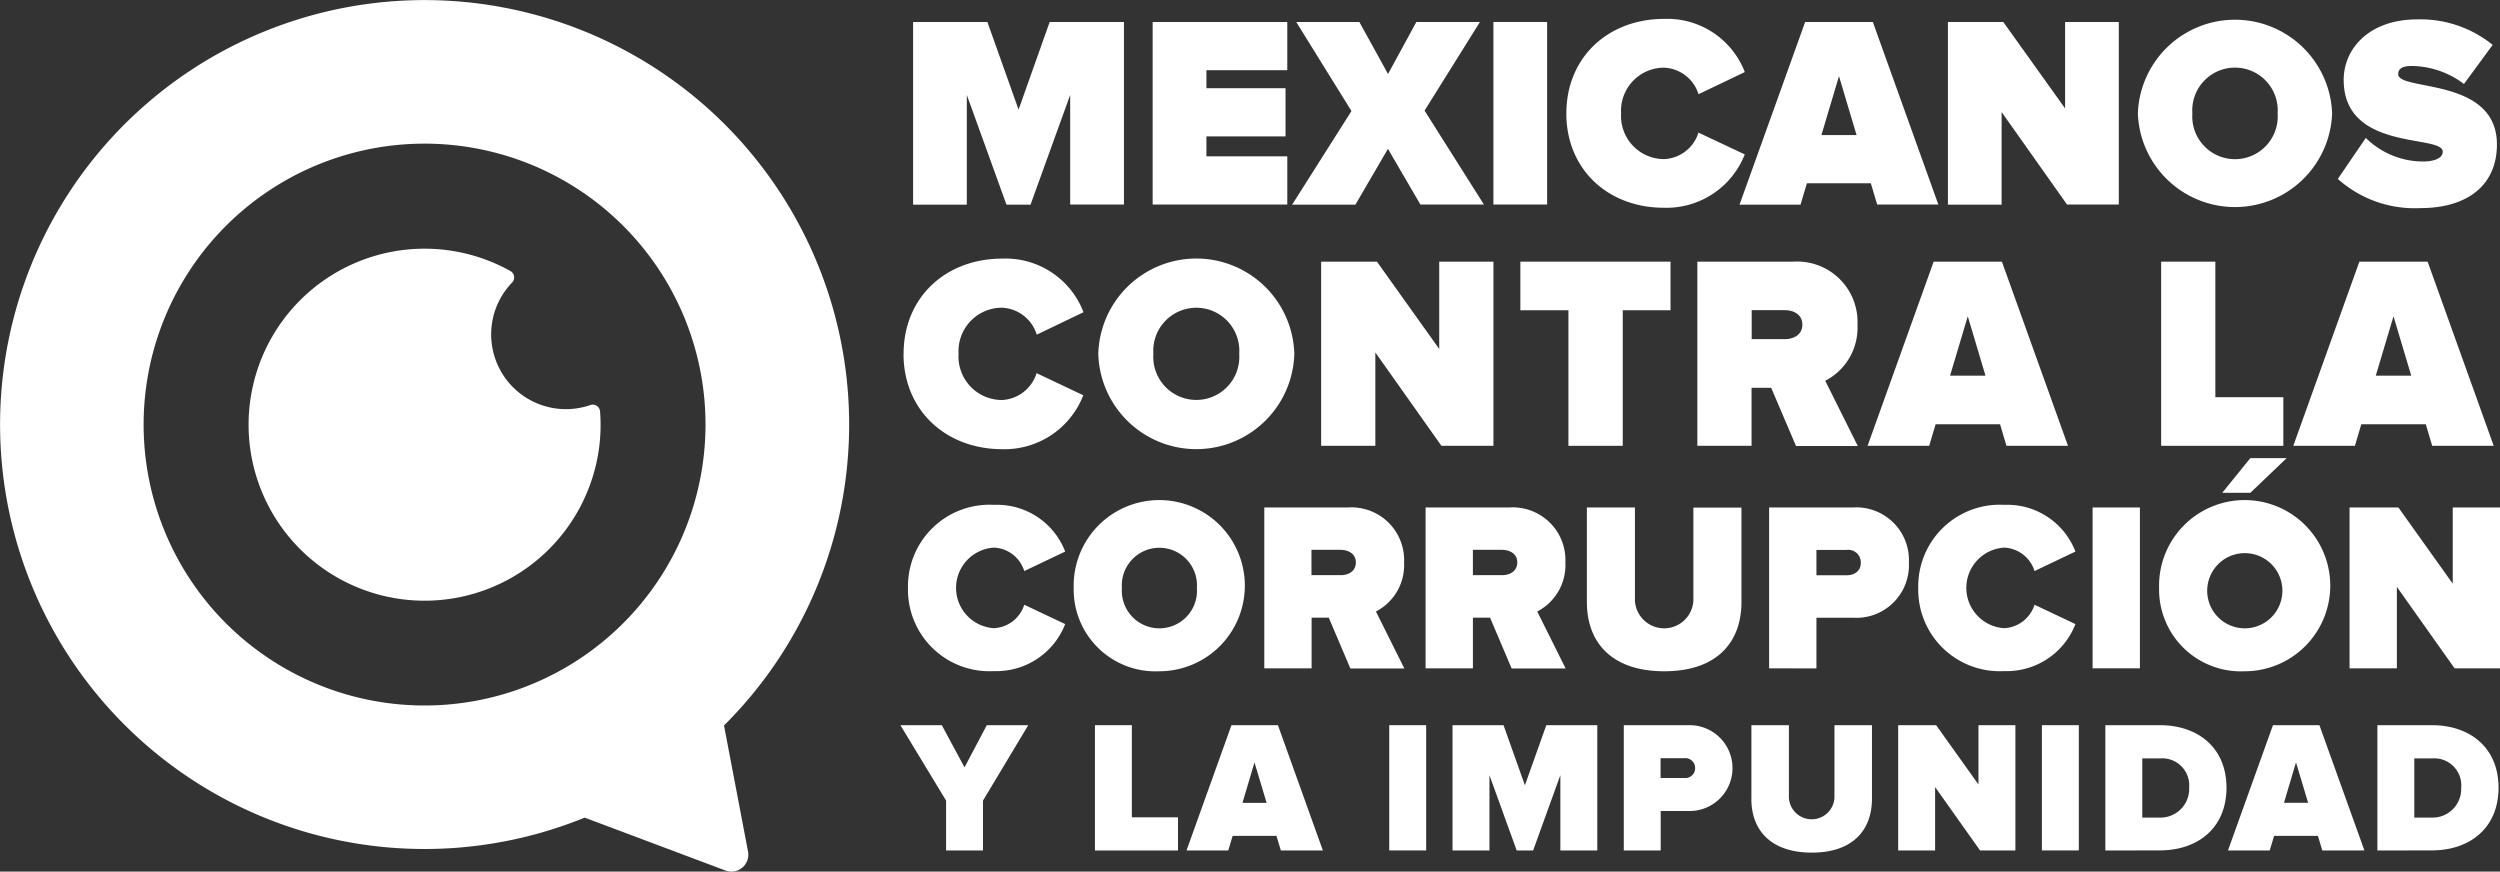
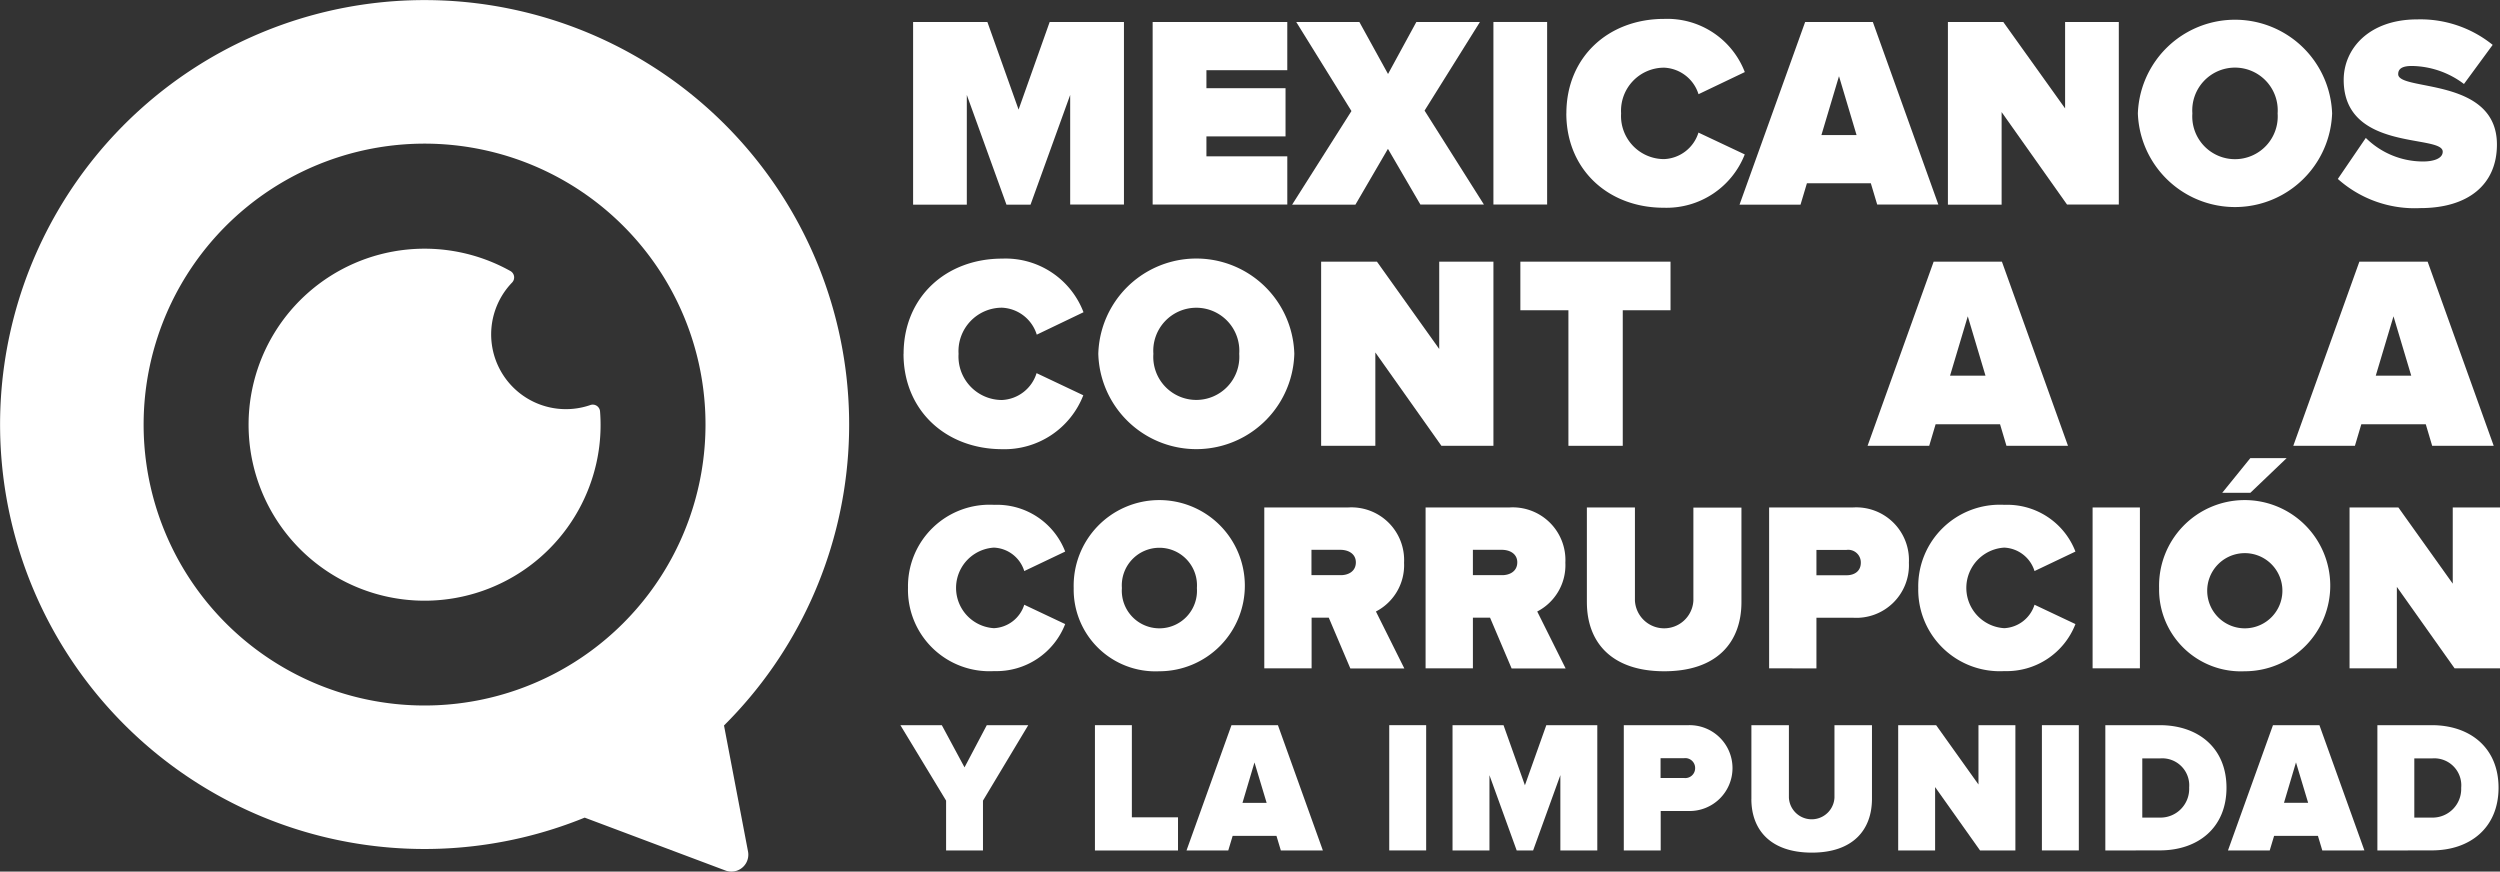
<svg xmlns="http://www.w3.org/2000/svg" width="195.493" height="68.159" viewBox="0 0 195.493 68.159">
  <rect x="0" y="0" width="195.493" height="68.159" fill="#333333" stroke="none" />
  <defs>
    <clipPath id="a">
      <rect width="195.493" height="68.159" fill="none" />
    </clipPath>
  </defs>
  <path d="M74.612,15.786V7.206l-3.1,8.58H69.629l-3.1-8.58v8.58h-4.2V1.5h5.808l2.44,6.851L73.009,1.5h5.808V15.775h-4.2Z" transform="translate(9.073 0.218)" fill="#fff" />
  <path d="M78.68,15.786V1.5H89.208V5.27H82.885V6.679h6.186v3.769H82.885v1.558h6.324v3.769H78.68Z" transform="translate(11.454 0.218)" fill="#fff" />
  <path d="M98.236,15.786l-2.543-4.365-2.543,4.365H88.2l4.64-7.32L88.521,1.5h4.937L95.7,5.568,97.915,1.5h4.972l-4.33,6.931,4.64,7.343h-4.96Z" transform="translate(12.84 0.218)" fill="#fff" />
  <path d="M101.94,15.786V1.5h4.2V15.775h-4.2Z" transform="translate(14.841 0.218)" fill="#fff" />
  <g transform="translate(0 0)">
    <g clip-path="url(#a)">
      <path d="M106.92,8.68c0-4.41,3.288-7.389,7.641-7.389a6.493,6.493,0,0,1,6.312,4.158l-3.62,1.73a2.953,2.953,0,0,0-2.681-2.074A3.368,3.368,0,0,0,111.2,8.68a3.368,3.368,0,0,0,3.368,3.574,2.941,2.941,0,0,0,2.681-2.073l3.62,1.707a6.569,6.569,0,0,1-6.312,4.17c-4.353.011-7.641-2.979-7.641-7.378" transform="translate(15.566 0.187)" fill="#fff" />
      <path d="M129.508,15.786l-.5-1.673H124.01l-.5,1.673H118.74L123.872,1.5h5.293l5.121,14.274h-4.777ZM126.518,5.74l-1.375,4.605h2.749Z" transform="translate(17.286 0.218)" fill="#fff" />
      <path d="M142.285,15.786l-5.121-7.24v7.24h-4.2V1.5h4.33l4.834,6.759V1.5h4.2V15.775h-4.044Z" transform="translate(19.357 0.218)" fill="#fff" />
      <path d="M145.93,8.68a7.6,7.6,0,0,1,15.19,0,7.6,7.6,0,0,1-15.19,0m10.929,0a3.342,3.342,0,1,0-6.667,0,3.342,3.342,0,1,0,6.667,0" transform="translate(21.245 0.187)" fill="#fff" />
      <path d="M159.58,13.8l2.188-3.208a6.369,6.369,0,0,0,4.479,1.844c.79,0,1.535-.218,1.535-.768,0-1.375-7.744.023-7.744-5.613,0-2.417,1.959-4.731,5.762-4.731a8.98,8.98,0,0,1,5.888,1.993l-2.245,3.059a6.9,6.9,0,0,0-4.078-1.409c-.836,0-1.065.275-1.065.642,0,1.352,7.721.195,7.721,5.5,0,3.15-2.268,4.972-5.991,4.972a9.021,9.021,0,0,1-6.45-2.28" transform="translate(23.232 0.192)" fill="#fff" />
      <path d="M61.68,25.1c0-4.445,3.322-7.446,7.71-7.446a6.518,6.518,0,0,1,6.358,4.193L72.093,23.6a2.986,2.986,0,0,0-2.715-2.108,3.4,3.4,0,0,0-3.4,3.609,3.4,3.4,0,0,0,3.4,3.609,2.976,2.976,0,0,0,2.7-2.1l3.654,1.73a6.612,6.612,0,0,1-6.358,4.216c-4.388-.011-7.7-3.024-7.7-7.458" transform="translate(8.979 2.569)" fill="#fff" />
      <path d="M74.97,25.1a7.667,7.667,0,0,1,15.328,0,7.667,7.667,0,0,1-15.328,0m11.02,0a3.365,3.365,0,1,0-6.713,0,3.365,3.365,0,1,0,6.713,0" transform="translate(10.914 2.569)" fill="#fff" />
      <path d="M99.586,32.261l-5.167-7.3v7.3H90.18v-14.4h4.365l4.869,6.828V17.861h4.239v14.4Z" transform="translate(13.129 2.6)" fill="#fff" />
      <path d="M107.538,32.261v-10.6H103.78v-3.8h11.742v3.8h-3.735v10.6Z" transform="translate(15.108 2.6)" fill="#fff" />
-       <path d="M123.57,32.261l-1.936-4.536H120.1v4.536H115.86v-14.4h7.481a4.724,4.724,0,0,1,5.041,4.949,4.659,4.659,0,0,1-2.52,4.365l2.543,5.1H123.57Zm.5-9.485c0-.779-.676-1.123-1.386-1.123H120.11v2.268h2.578c.71,0,1.386-.344,1.386-1.146" transform="translate(16.867 2.6)" fill="#fff" />
      <path d="M138.34,32.261l-.5-1.684H132.8l-.5,1.684H127.48l5.167-14.4h5.338l5.167,14.4Zm-3.024-10.127-1.386,4.64H136.7Z" transform="translate(18.559 2.6)" fill="#fff" />
-       <path d="M147.52,32.261v-14.4h4.239v10.6h5.315v3.8Z" transform="translate(21.476 2.6)" fill="#fff" />
      <path d="M167.4,32.261l-.5-1.684h-5.041l-.5,1.684H156.54l5.167-14.4h5.338l5.167,14.4Zm-3.024-10.127-1.386,4.64h2.772Z" transform="translate(22.789 2.6)" fill="#fff" />
      <path d="M61.98,40.968a6.379,6.379,0,0,1,6.736-6.507,5.713,5.713,0,0,1,5.556,3.654l-3.2,1.524A2.6,2.6,0,0,0,68.7,37.806a3.156,3.156,0,0,0,0,6.3,2.62,2.62,0,0,0,2.371-1.833l3.2,1.512a5.766,5.766,0,0,1-5.556,3.677,6.37,6.37,0,0,1-6.736-6.5" transform="translate(9.023 5.016)" fill="#fff" />
      <path d="M73.29,40.968a6.693,6.693,0,1,1,6.69,6.507,6.393,6.393,0,0,1-6.69-6.507m9.634,0a2.94,2.94,0,1,0-5.865,0,2.94,2.94,0,1,0,5.865,0" transform="translate(10.67 5.016)" fill="#fff" />
      <path d="M93.025,47.219l-1.684-3.964H90v3.964H86.3V34.641h6.53a4.12,4.12,0,0,1,4.4,4.319,4.077,4.077,0,0,1-2.2,3.815l2.222,4.456H93.025Zm.435-8.283c0-.676-.584-.985-1.214-.985H89.989v1.982h2.257c.63.011,1.214-.3,1.214-1" transform="translate(12.564 5.043)" fill="#fff" />
      <path d="M104.035,47.219l-1.684-3.964h-1.34v3.964h-3.7V34.641h6.53a4.119,4.119,0,0,1,4.4,4.319,4.077,4.077,0,0,1-2.2,3.815l2.222,4.456h-4.227Zm.447-8.283c0-.676-.584-.985-1.214-.985H101.01v1.982h2.257c.619.011,1.214-.3,1.214-1" transform="translate(14.166 5.043)" fill="#fff" />
      <path d="M108.32,42.053V34.641h3.758v7.286a2.289,2.289,0,0,0,4.571,0V34.652h3.758v7.389c0,3.127-1.9,5.407-6.037,5.407s-6.049-2.28-6.049-5.4" transform="translate(15.769 5.043)" fill="#fff" />
      <path d="M120.76,47.219V34.641h6.53a4.119,4.119,0,0,1,4.4,4.319,4.114,4.114,0,0,1-4.4,4.3h-2.83v3.964Zm7.171-8.26a.986.986,0,0,0-1.123-1H124.46v1.982h2.348c.63,0,1.123-.321,1.123-.985" transform="translate(17.58 5.043)" fill="#fff" />
      <path d="M130.94,40.968a6.379,6.379,0,0,1,6.736-6.507,5.713,5.713,0,0,1,5.556,3.654l-3.2,1.524a2.6,2.6,0,0,0-2.371-1.833,3.156,3.156,0,0,0,0,6.3,2.62,2.62,0,0,0,2.371-1.833l3.2,1.512a5.766,5.766,0,0,1-5.556,3.677,6.376,6.376,0,0,1-6.736-6.5" transform="translate(19.062 5.016)" fill="#fff" />
      <rect width="3.7" height="12.578" transform="translate(163.635 39.683)" fill="#fff" />
      <path d="M147.38,41.432a6.693,6.693,0,1,1,6.69,6.507,6.393,6.393,0,0,1-6.69-6.507m9.634,0a2.94,2.94,0,1,0-2.933,3.15,2.943,2.943,0,0,0,2.933-3.15m-2.5-7.446h-2.2l2.2-2.715h2.841Z" transform="translate(21.456 4.552)" fill="#fff" />
      <path d="M168.594,47.219l-4.514-6.369v6.369h-3.7V34.641H164.2l4.25,5.957V34.641h3.7V47.219Z" transform="translate(23.348 5.043)" fill="#fff" />
      <path d="M65.035,59.3V55.4L61.46,49.5H64.7l1.776,3.3,1.741-3.3h3.242l-3.54,5.9V59.3Z" transform="translate(8.947 7.206)" fill="#fff" />
      <path d="M74.74,59.3V49.5h2.887v7.206h3.609V59.3Z" transform="translate(10.881 7.206)" fill="#fff" />
      <path d="M88.368,59.3l-.344-1.146H84.6L84.255,59.3H80.99L84.507,49.5h3.632L91.655,59.3Zm-2.062-6.885-.939,3.162h1.89Z" transform="translate(11.791 7.206)" fill="#fff" />
      <rect width="2.887" height="9.795" transform="translate(108.635 56.706)" fill="#fff" />
      <path d="M107.582,59.3V53.407L105.451,59.3h-1.283l-2.131-5.888V59.3H99.15V49.5h3.987l1.673,4.7,1.673-4.7h3.987V59.3Z" transform="translate(14.434 7.206)" fill="#fff" />
      <path d="M110.84,59.3V49.5h5.086a3.357,3.357,0,1,1,0,6.713h-2.2V59.3Zm5.579-6.438a.771.771,0,0,0-.871-.779h-1.833v1.547h1.833a.769.769,0,0,0,.871-.768" transform="translate(16.136 7.206)" fill="#fff" />
      <path d="M119.55,55.275V49.5h2.933v5.671a1.784,1.784,0,0,0,3.563,0V49.5h2.933v5.751c0,2.44-1.489,4.216-4.7,4.216-3.231,0-4.731-1.776-4.731-4.193" transform="translate(17.404 7.206)" fill="#fff" />
      <path d="M135.974,59.3l-3.517-4.96V59.3H129.57V49.5h2.967l3.311,4.64V49.5h2.887V59.3Z" transform="translate(18.863 7.206)" fill="#fff" />
      <rect width="2.887" height="9.795" transform="translate(159.671 56.706)" fill="#fff" />
      <path d="M143.71,59.3V49.5h4.25c3,0,5.224,1.764,5.224,4.892s-2.222,4.9-5.212,4.9Zm6.553-4.9a2.112,2.112,0,0,0-2.28-2.3H146.6v4.628h1.375a2.247,2.247,0,0,0,2.291-2.326" transform="translate(20.921 7.206)" fill="#fff" />
      <path d="M159.458,59.3l-.344-1.146h-3.425l-.344,1.146H152.08L155.6,49.5h3.632l3.517,9.795ZM157.4,52.411l-.939,3.162h1.89Z" transform="translate(22.14 7.206)" fill="#fff" />
      <path d="M162.28,59.3V49.5h4.25c3,0,5.224,1.764,5.224,4.892s-2.222,4.9-5.212,4.9Zm6.553-4.9a2.112,2.112,0,0,0-2.28-2.3h-1.386v4.628h1.375a2.24,2.24,0,0,0,2.291-2.326" transform="translate(23.625 7.206)" fill="#fff" />
      <path d="M39.832.677A33.191,33.191,0,1,0,45.72,63.936l11.009,4.136a1.323,1.323,0,0,0,1.764-1.489L56.615,56.73A33.187,33.187,0,0,0,39.832.677M54.724,37.588A21.968,21.968,0,1,1,37.587,11.675,21.957,21.957,0,0,1,54.724,37.588" transform="translate(0 0)" fill="#fff" />
      <path d="M43.687,29.206a5.845,5.845,0,0,1-6.117-9.577.575.575,0,0,0-.126-.905A13.763,13.763,0,1,0,43.8,35.06a13.593,13.593,0,0,0,.653-5.361.572.572,0,0,0-.768-.493" transform="translate(2.469 2.47)" fill="#fff" />
    </g>
  </g>
</svg>